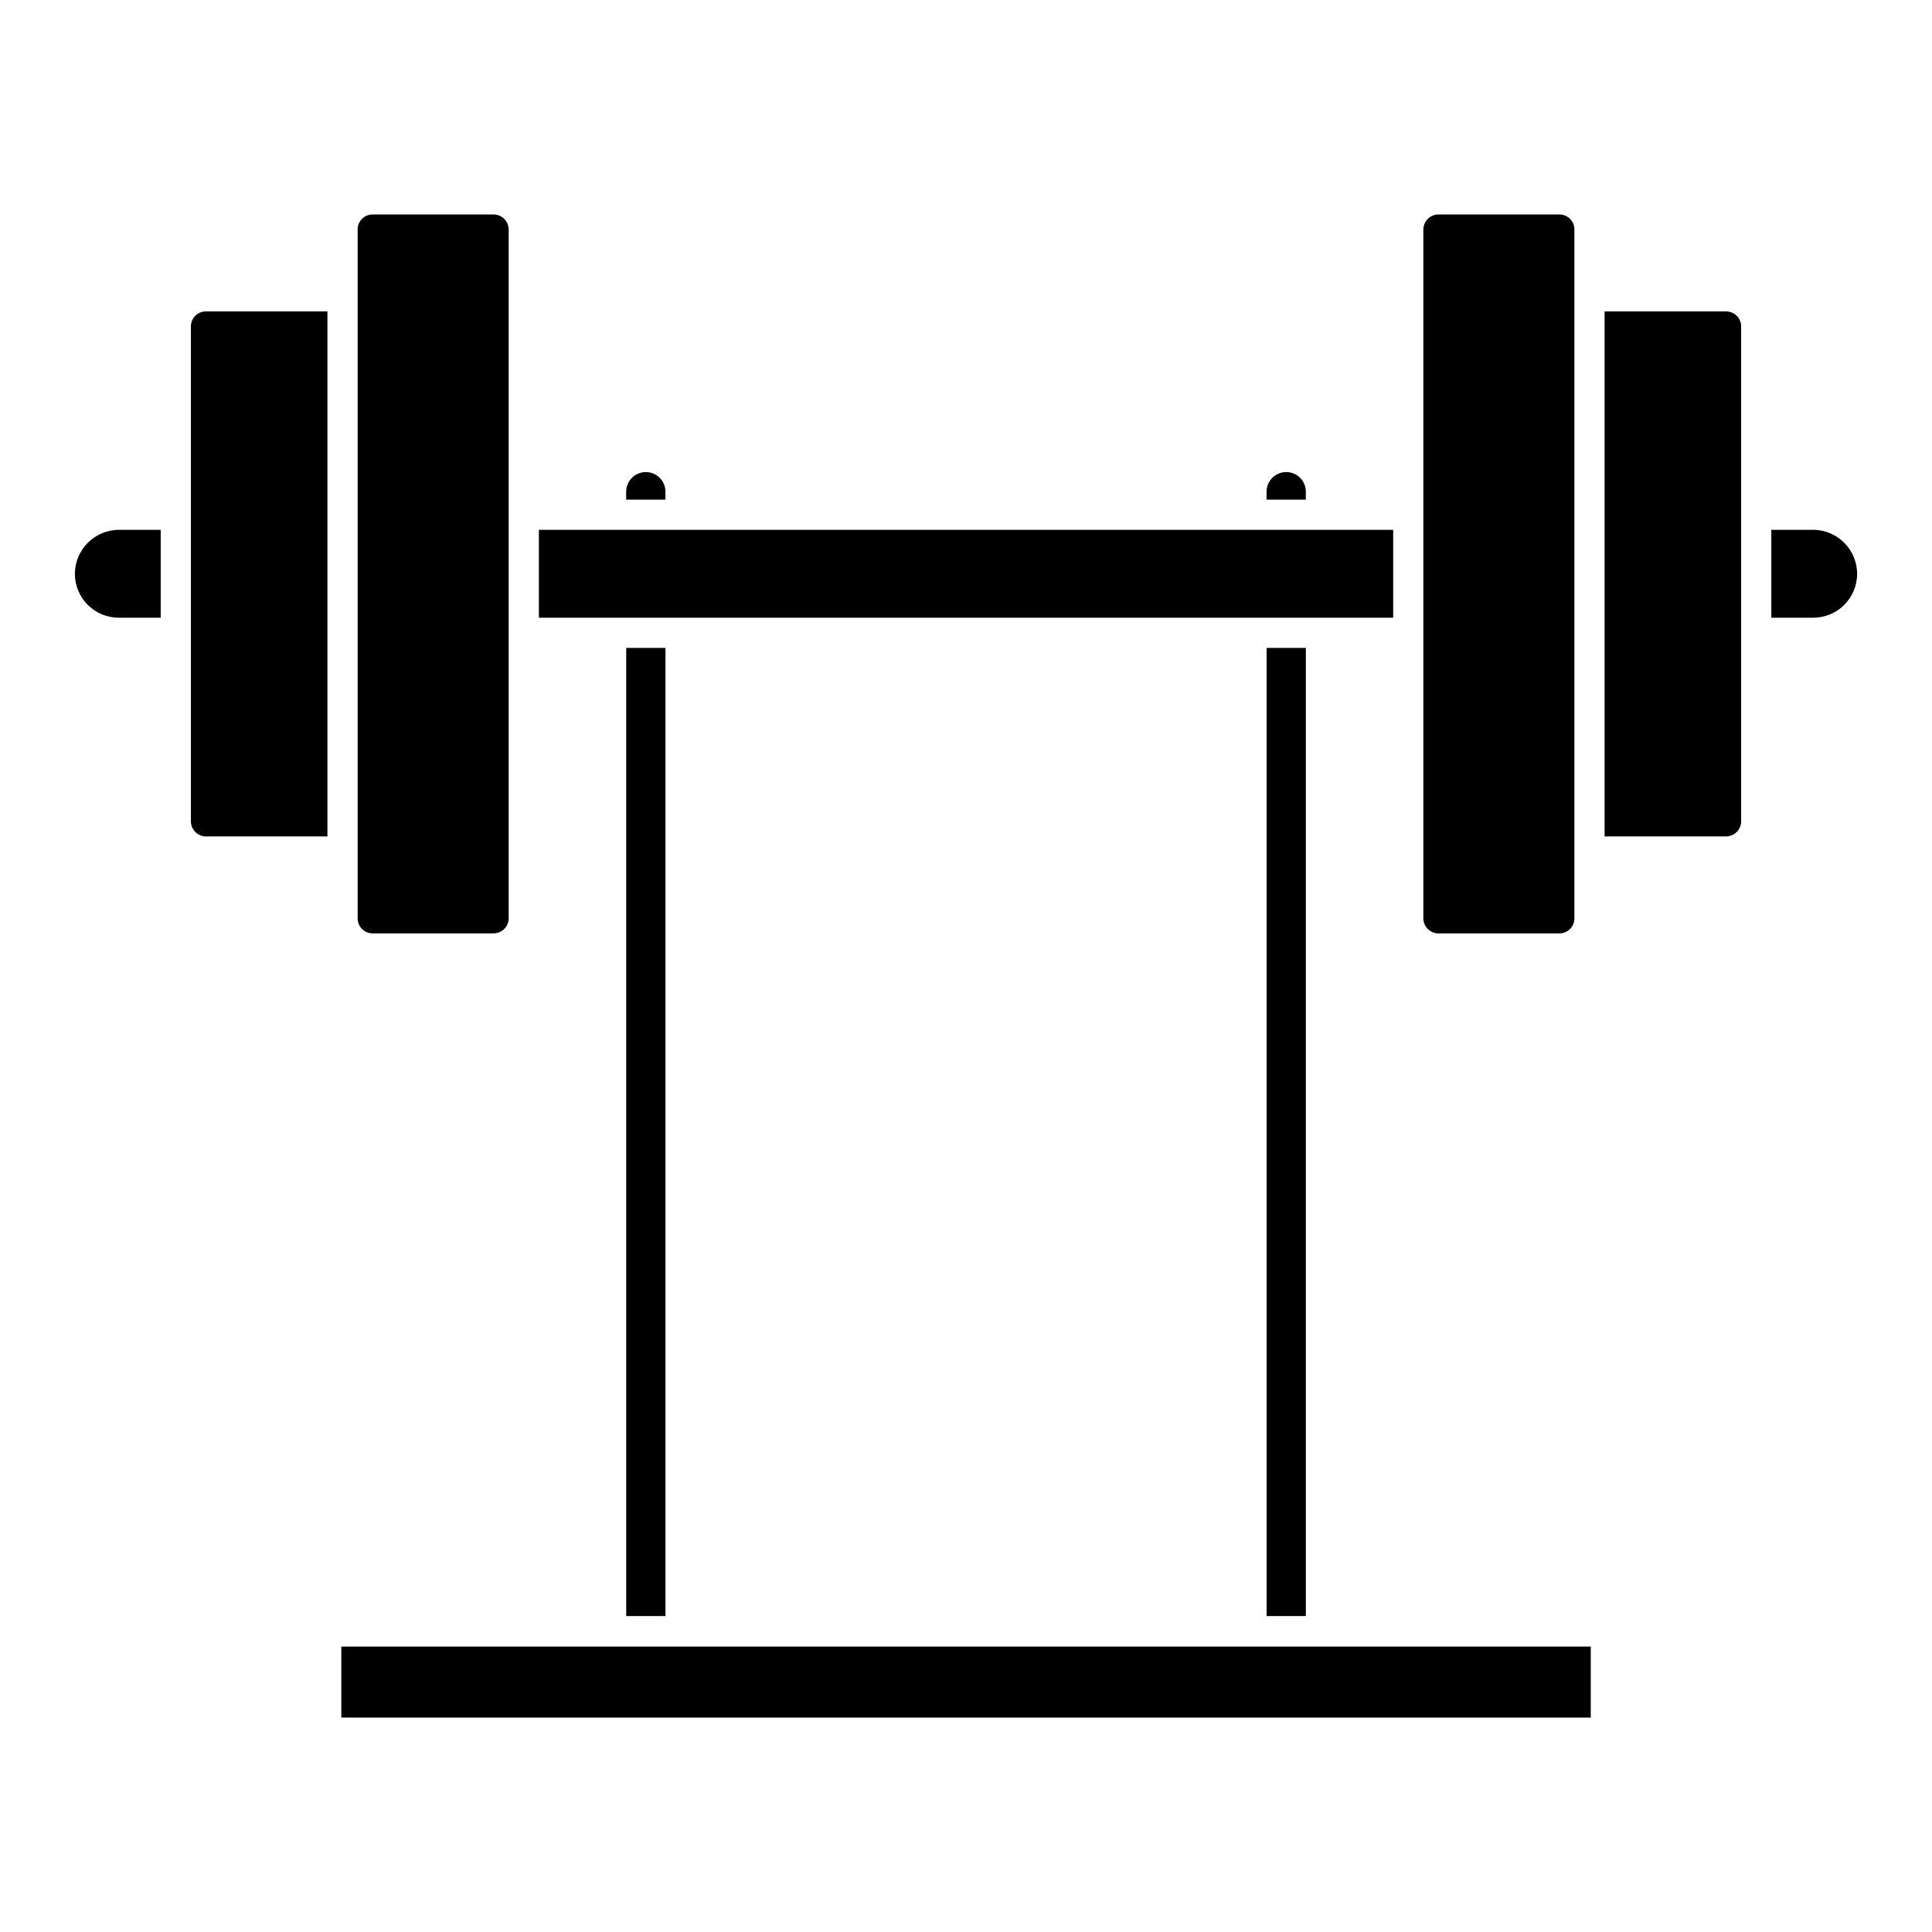
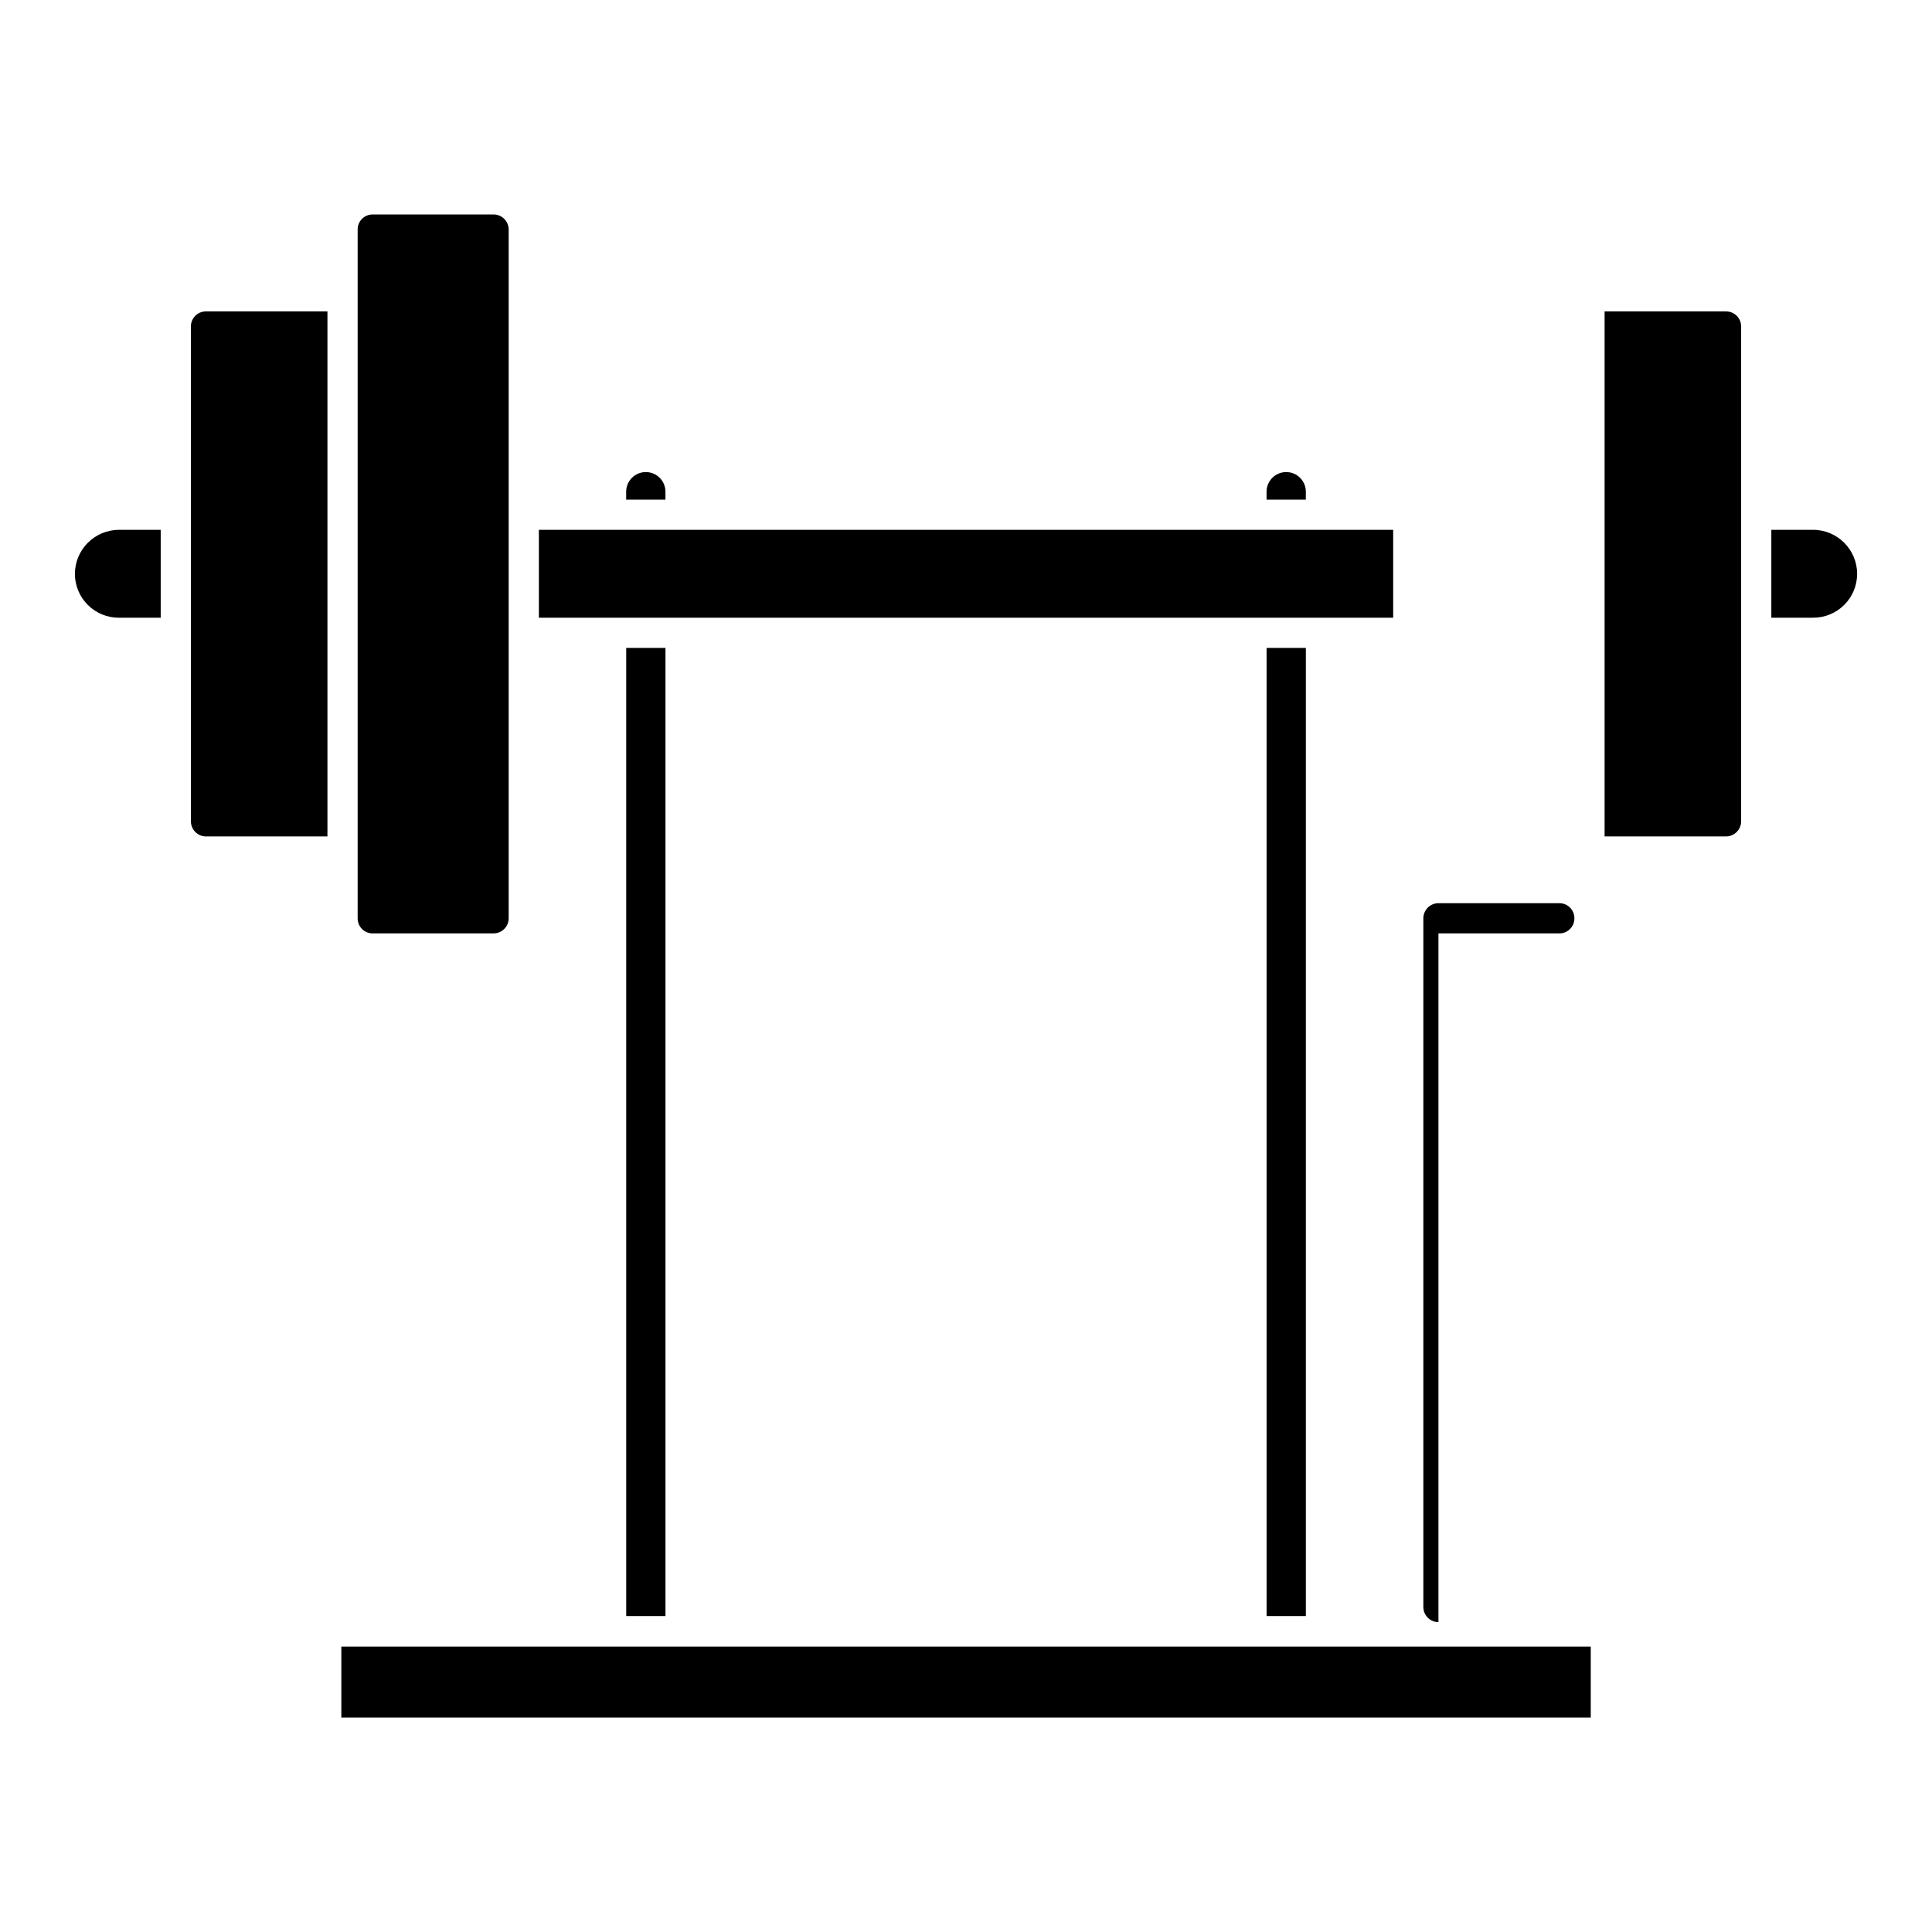
<svg xmlns="http://www.w3.org/2000/svg" fill="#000000" width="800px" height="800px" version="1.1" viewBox="144 144 512 512">
-   <path d="m636.16 296.09c-0.008 3.094-1.242 6.055-3.438 8.23-2.191 2.18-5.16 3.394-8.25 3.379h-11.051v-23.293h11.051c6.449 0.008 11.68 5.234 11.688 11.684zm-34.746-69.566h-32.18v139.14h32.18c2.211-0.008 3.996-1.797 4.004-4.004v-131.12c0.012-1.066-0.406-2.09-1.16-2.844-0.754-0.754-1.777-1.172-2.844-1.164zm-76.211 164.84h32.023c1.066 0.008 2.09-0.41 2.84-1.164 0.754-0.75 1.172-1.777 1.164-2.84v-182.52c0.008-1.066-0.41-2.09-1.16-2.844-0.754-0.754-1.777-1.172-2.844-1.16h-32.023c-2.207 0.004-3.996 1.797-4 4.004v182.52c0.004 2.207 1.793 3.996 4 4.004zm-35.145-117.12c-0.035-2.848-2.352-5.141-5.203-5.141-2.848 0-5.168 2.293-5.203 5.141v2.164h10.406zm-169.71 0c-0.035-2.848-2.356-5.141-5.203-5.141s-5.168 2.293-5.203 5.141v2.164h10.406zm192.86 10.168h-226.4v23.293h226.4zm-349.36 11.684c0.008 3.094 1.242 6.055 3.438 8.23 2.191 2.18 5.16 3.394 8.254 3.379h11.047v-23.293h-11.047c-6.453 0.008-11.68 5.234-11.691 11.684zm30.742-65.562v131.13c0.008 2.207 1.797 3.996 4.004 4.004h32.18v-139.14h-32.18c-1.066-0.008-2.09 0.41-2.844 1.164-0.754 0.754-1.172 1.777-1.16 2.844zm48.191 160.82h32.023v0.004c2.207-0.004 3.996-1.793 4-4v-182.52c-0.004-2.207-1.793-4-4-4.004h-32.023c-1.062-0.012-2.09 0.406-2.84 1.16-0.754 0.754-1.172 1.777-1.16 2.844v182.52c-0.012 1.062 0.406 2.09 1.16 2.84 0.754 0.754 1.777 1.172 2.84 1.164zm77.574 180.92v-256.57h-10.406v256.57zm169.71 0v-256.57h-10.406v256.57zm-255.61 26.906h331.11v-18.812l-331.11-0.004z" />
+   <path d="m636.16 296.09c-0.008 3.094-1.242 6.055-3.438 8.23-2.191 2.18-5.16 3.394-8.25 3.379h-11.051v-23.293h11.051c6.449 0.008 11.68 5.234 11.688 11.684zm-34.746-69.566h-32.18v139.14h32.18c2.211-0.008 3.996-1.797 4.004-4.004v-131.12c0.012-1.066-0.406-2.09-1.16-2.844-0.754-0.754-1.777-1.172-2.844-1.164zm-76.211 164.84h32.023c1.066 0.008 2.09-0.41 2.84-1.164 0.754-0.75 1.172-1.777 1.164-2.84c0.008-1.066-0.41-2.09-1.16-2.844-0.754-0.754-1.777-1.172-2.844-1.16h-32.023c-2.207 0.004-3.996 1.797-4 4.004v182.52c0.004 2.207 1.793 3.996 4 4.004zm-35.145-117.12c-0.035-2.848-2.352-5.141-5.203-5.141-2.848 0-5.168 2.293-5.203 5.141v2.164h10.406zm-169.71 0c-0.035-2.848-2.356-5.141-5.203-5.141s-5.168 2.293-5.203 5.141v2.164h10.406zm192.86 10.168h-226.4v23.293h226.4zm-349.36 11.684c0.008 3.094 1.242 6.055 3.438 8.23 2.191 2.18 5.16 3.394 8.254 3.379h11.047v-23.293h-11.047c-6.453 0.008-11.68 5.234-11.691 11.684zm30.742-65.562v131.13c0.008 2.207 1.797 3.996 4.004 4.004h32.18v-139.14h-32.18c-1.066-0.008-2.09 0.41-2.844 1.164-0.754 0.754-1.172 1.777-1.16 2.844zm48.191 160.82h32.023v0.004c2.207-0.004 3.996-1.793 4-4v-182.52c-0.004-2.207-1.793-4-4-4.004h-32.023c-1.062-0.012-2.09 0.406-2.84 1.16-0.754 0.754-1.172 1.777-1.16 2.844v182.52c-0.012 1.062 0.406 2.09 1.16 2.84 0.754 0.754 1.777 1.172 2.84 1.164zm77.574 180.92v-256.57h-10.406v256.57zm169.71 0v-256.57h-10.406v256.57zm-255.61 26.906h331.11v-18.812l-331.11-0.004z" />
</svg>